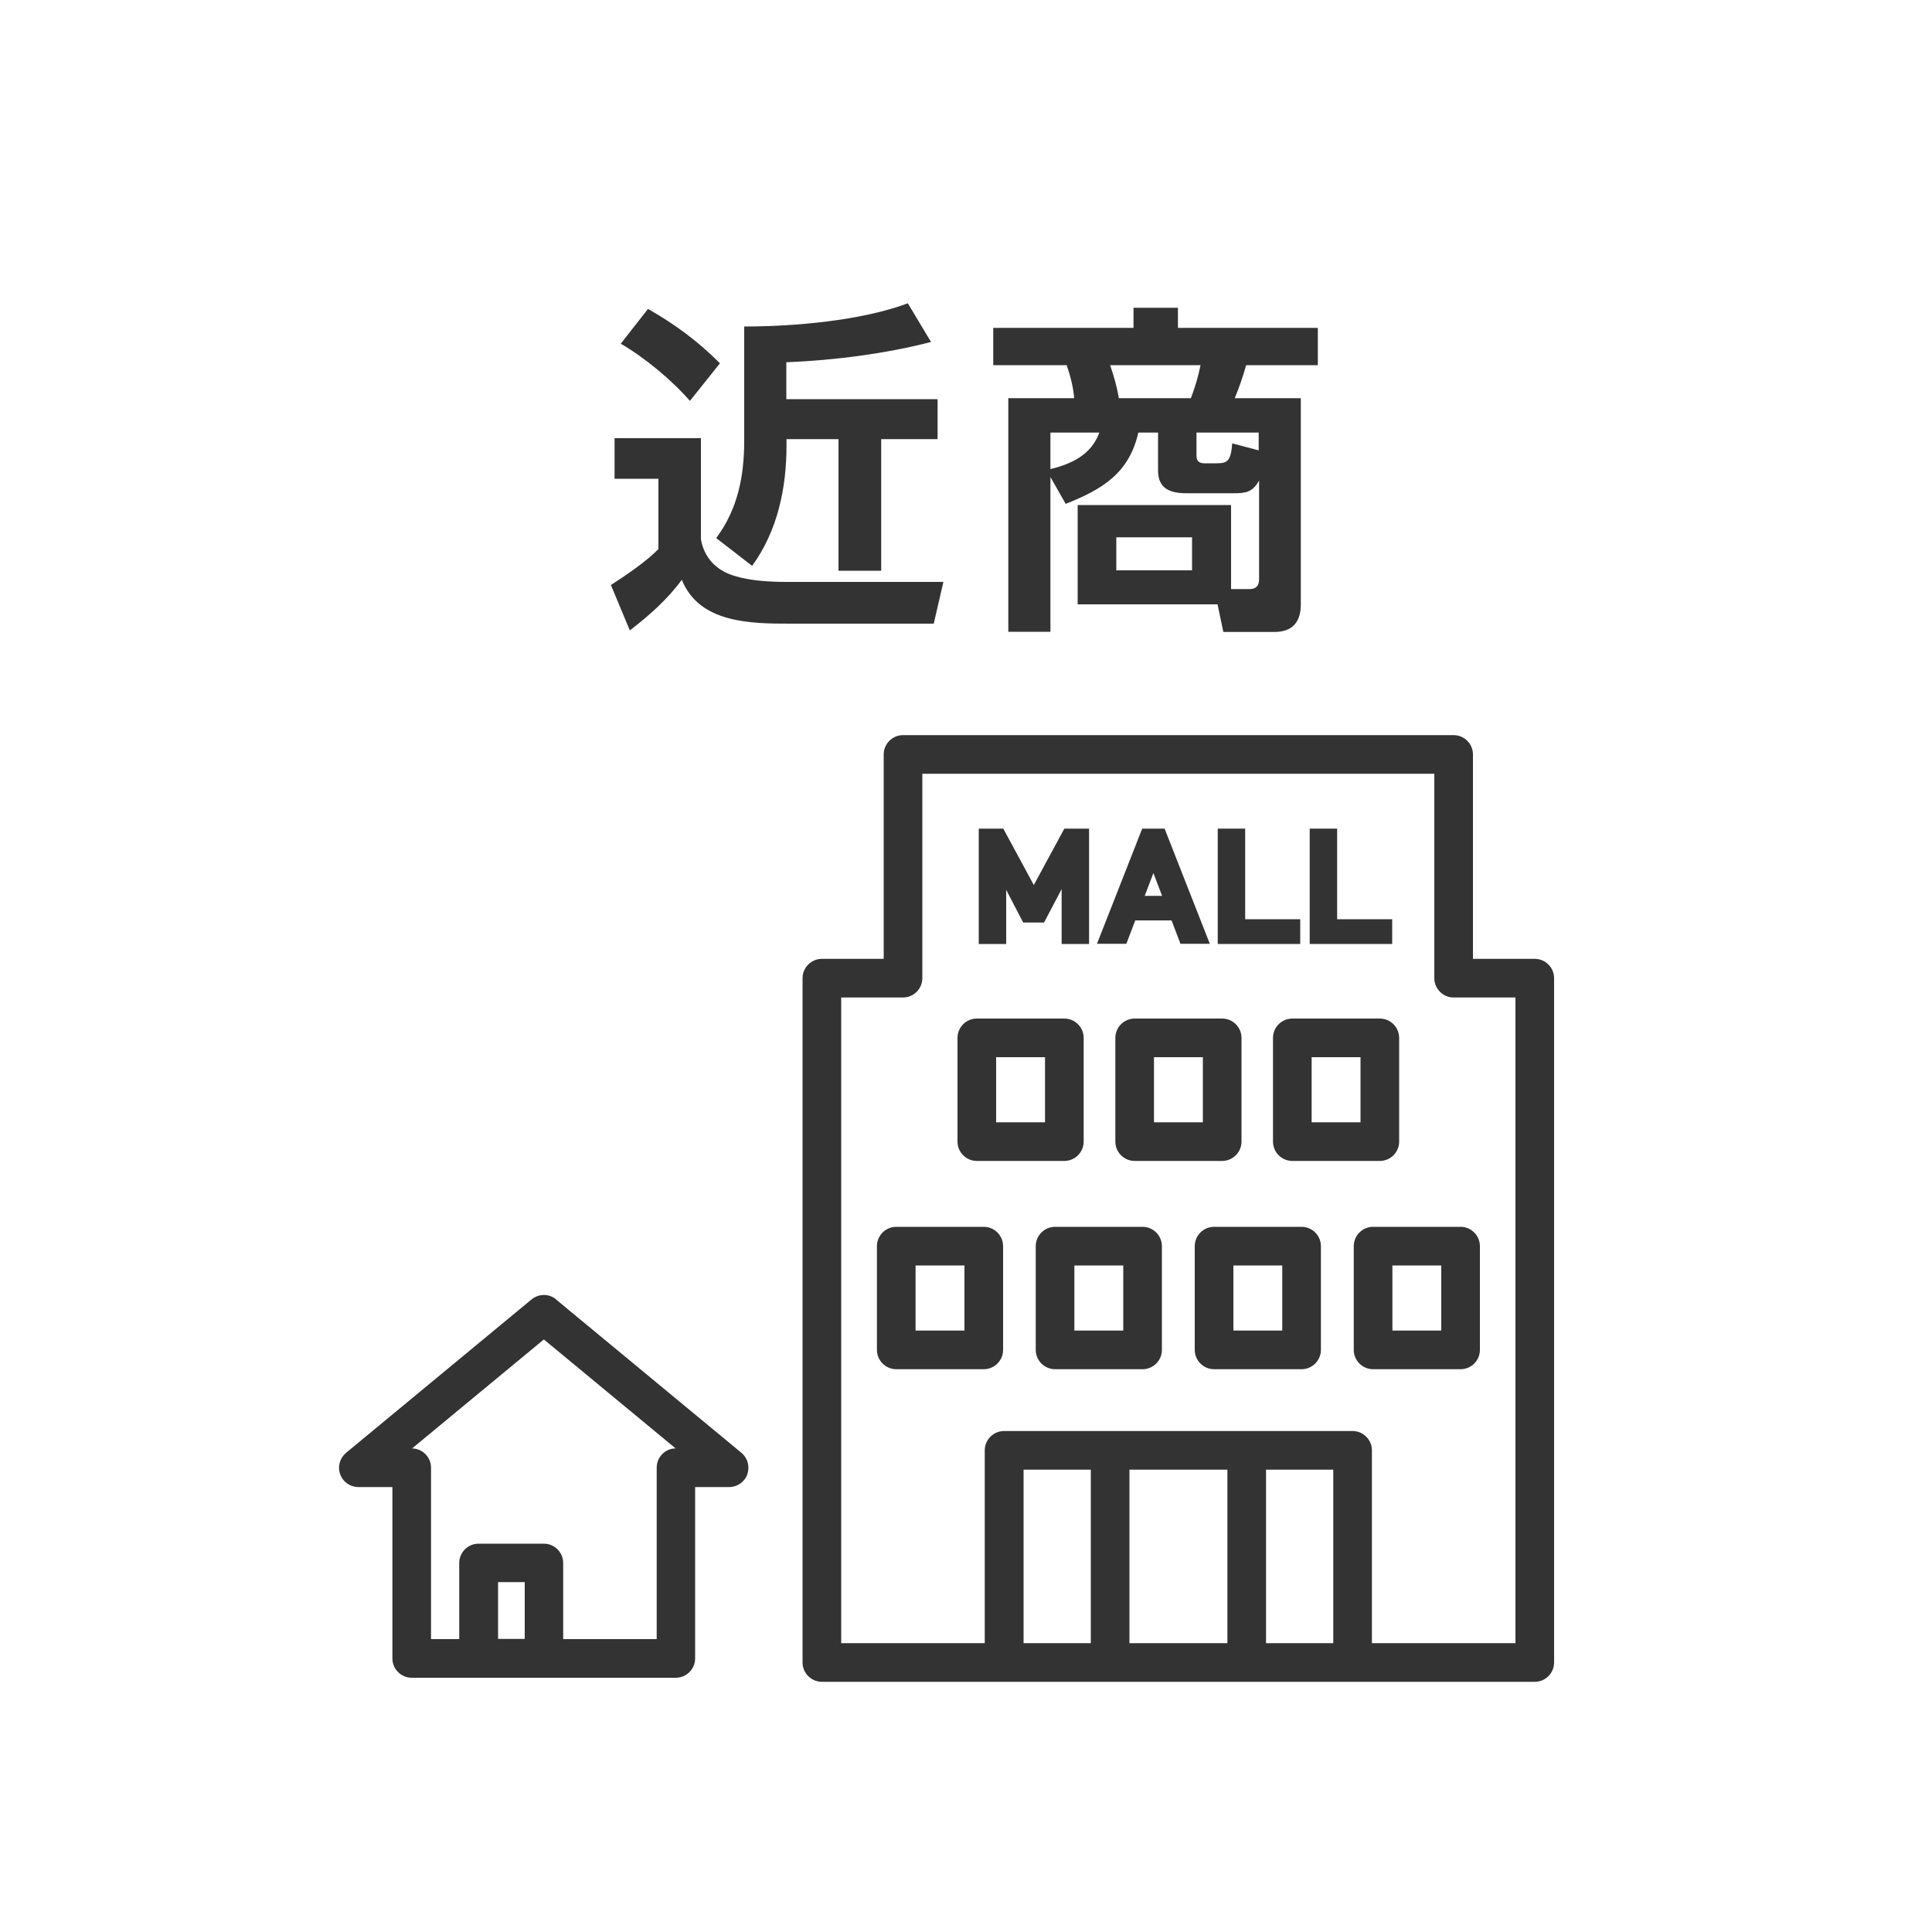
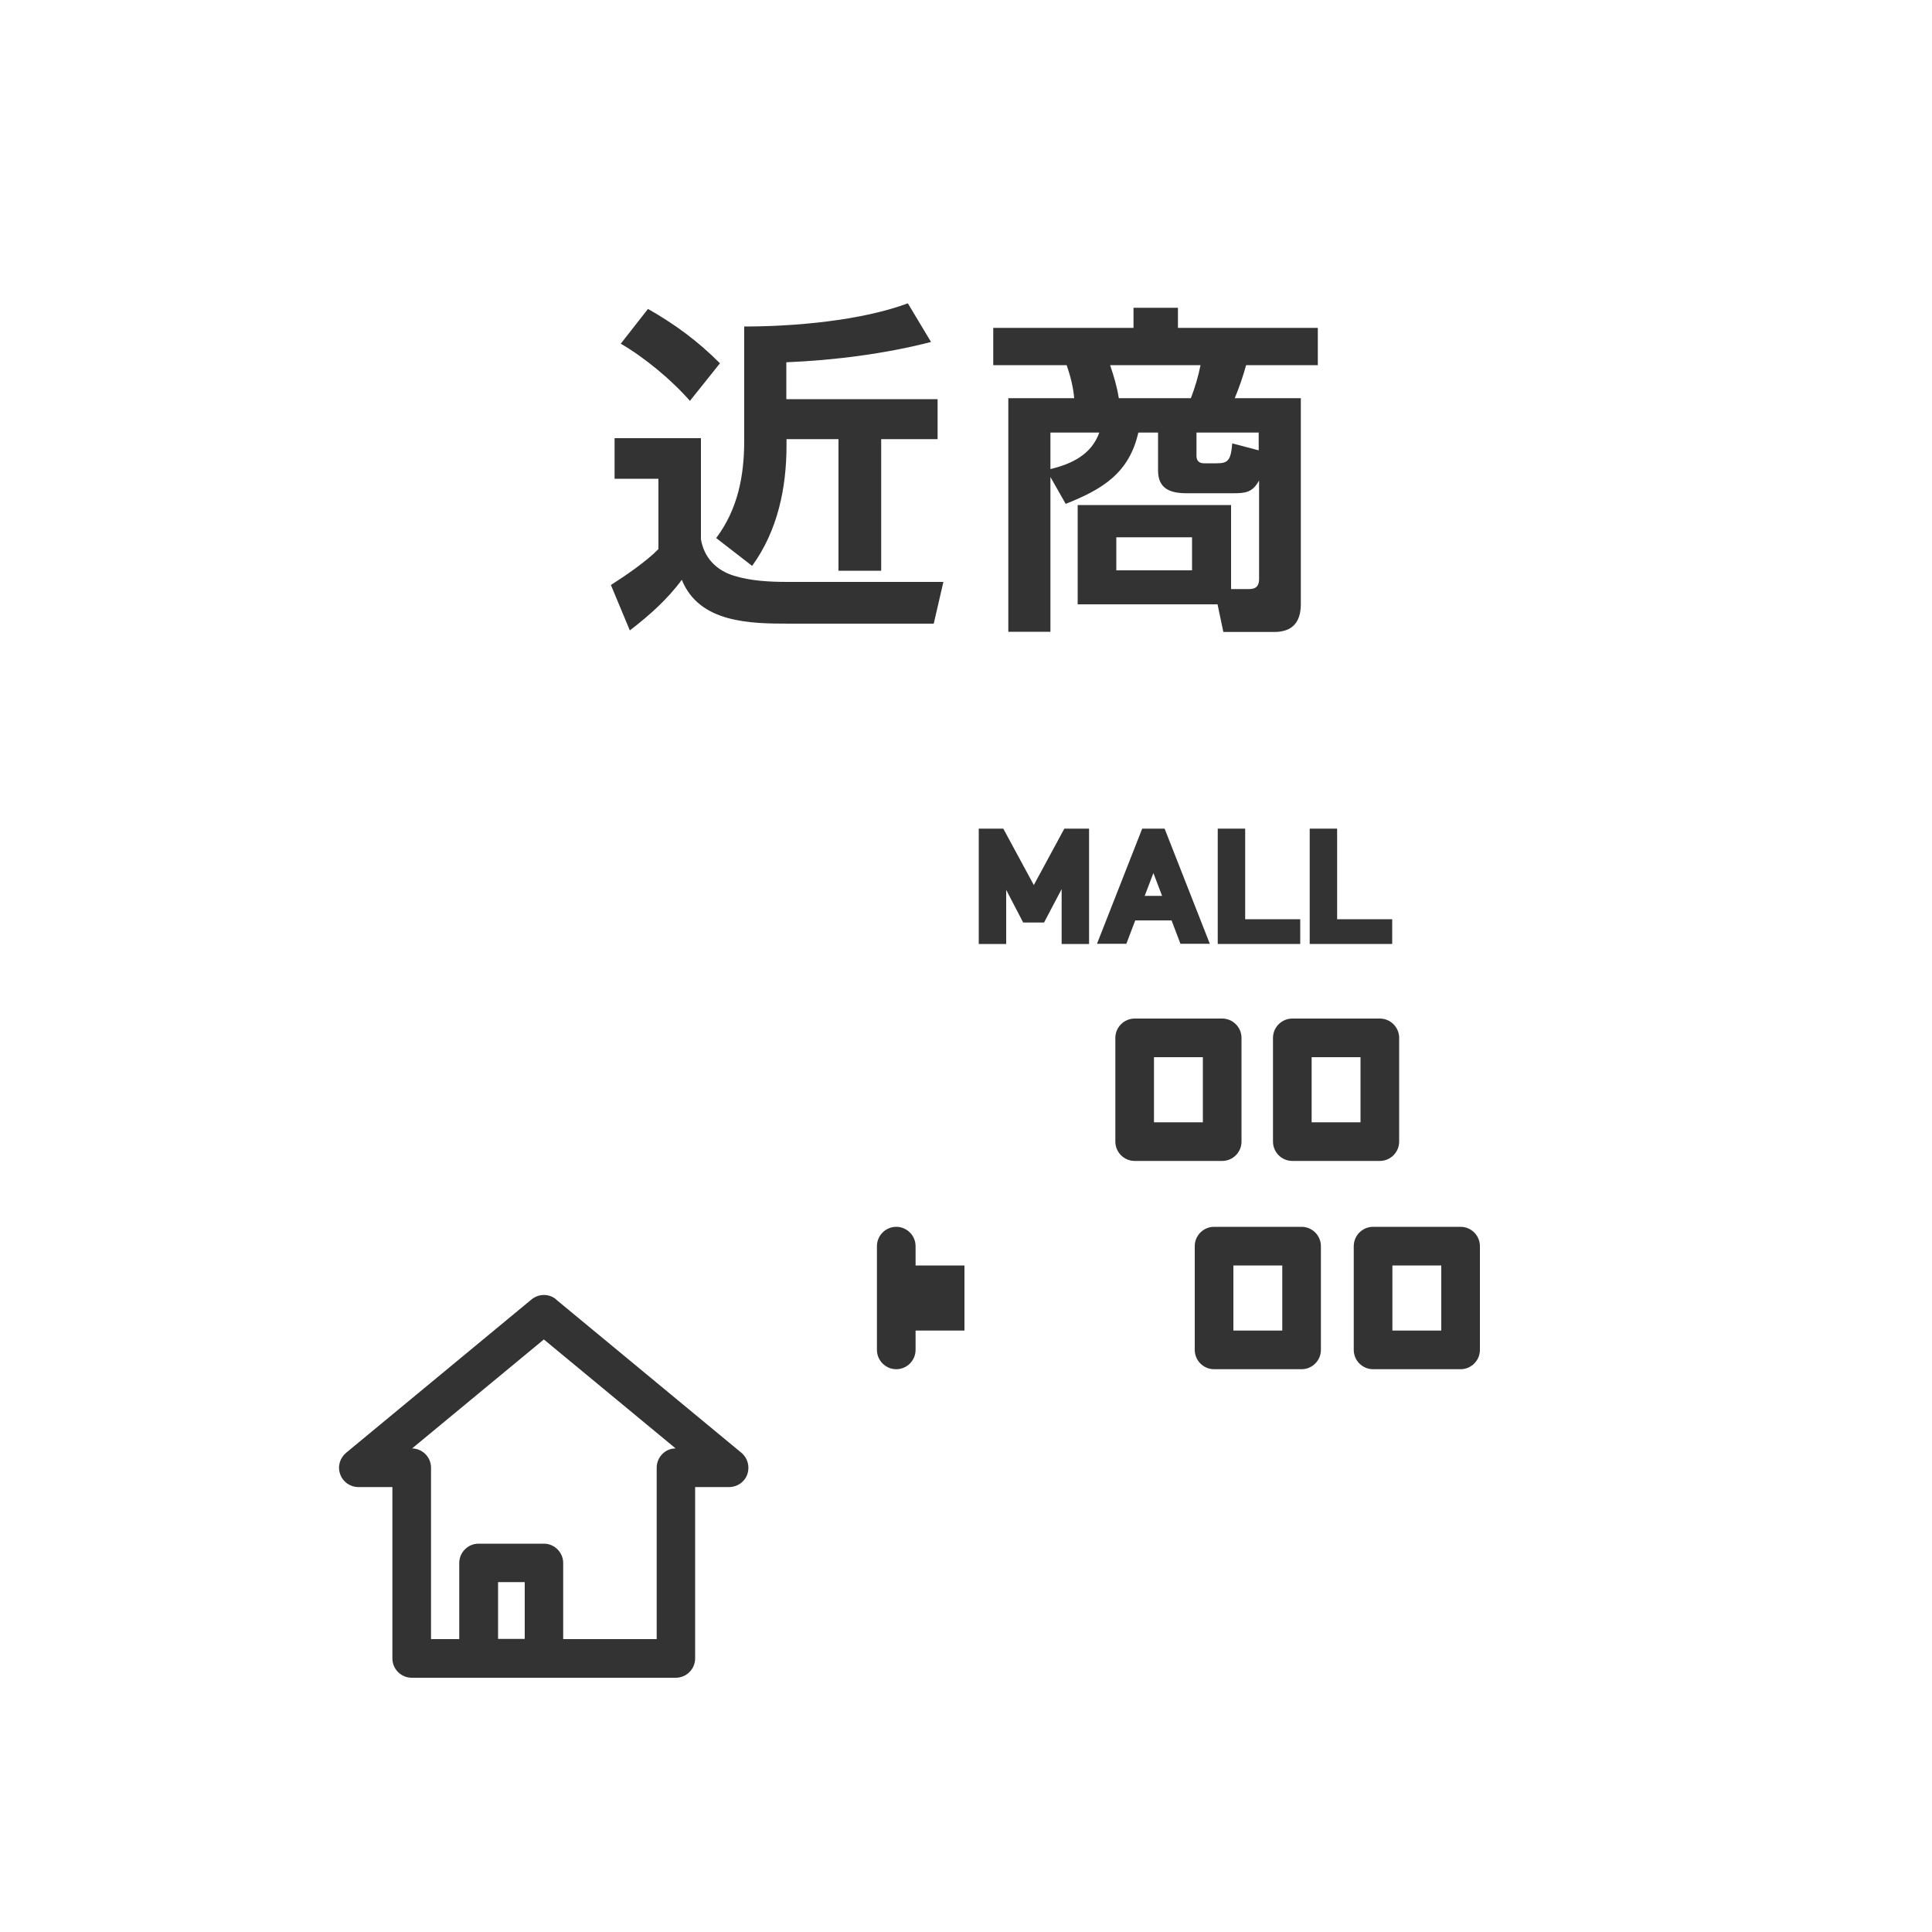
<svg xmlns="http://www.w3.org/2000/svg" id="_レイヤー_1" viewBox="0 0 100 100">
  <defs>
    <style>.cls-1{fill:#333;stroke-width:0px;}</style>
  </defs>
  <g id="_アイコン">
    <path class="cls-1" d="M36.28,22.68v5.23c.16.95.79,1.61,1.71,1.89.86.27,1.87.32,2.78.32h8.06l-.5,2.16h-7.44c-2.03,0-4.69-.02-5.6-2.27-.75,1.02-1.69,1.85-2.69,2.62l-.98-2.35c.75-.48,1.85-1.23,2.46-1.86v-3.64h-2.27v-2.1h4.47ZM37.26,18.81l-1.55,1.94c-.93-1.07-2.35-2.25-3.58-2.96l1.41-1.8c1.39.79,2.6,1.68,3.73,2.82h0ZM40.7,18.75v1.91h7.83v2.07h-2.92v6.81h-2.21v-6.81h-2.69v.32c0,2.21-.46,4.42-1.78,6.24l-1.86-1.44c1.12-1.5,1.45-3.21,1.45-5.05v-5.9c2.59,0,6.05-.3,8.47-1.2l1.2,2c-2.35.61-5.03.95-7.47,1.05h-.02Z" />
    <path class="cls-1" d="M55.78,31.28v-5.14h7.94v4.35h.95c.36,0,.5-.18.5-.52v-5.1c-.34.62-.7.66-1.34.66h-2.41c-.82,0-1.48-.21-1.48-1.18v-1.96h-1.02c-.48,2.11-1.87,2.94-3.76,3.69l-.79-1.39v8.01h-2.18v-12.09h3.41c-.05-.59-.2-1.16-.39-1.71h-3.8v-1.93h7.26v-1.04h2.3v1.04h7.24v1.93h-3.71c-.16.57-.36,1.16-.59,1.71h3.42v10.67c0,.91-.43,1.43-1.37,1.43h-2.64l-.3-1.43s-7.24,0-7.24,0ZM54.37,22.39v1.89c1.11-.27,2.12-.75,2.53-1.89h-2.53ZM57.46,18.9c.21.64.34,1.05.45,1.71h3.73c.21-.55.38-1.12.5-1.71h-4.68ZM57.78,27.81v1.71h3.92v-1.71s-3.92,0-3.92,0ZM65.16,22.39h-3.23v1.21c0,.25.14.38.39.38h.66c.57,0,.73-.14.8-1.03l1.37.36v-.91h.01Z" />
    <polygon class="cls-1" points="53.51 45.81 51.93 42.89 50.66 42.89 50.66 48.86 52.08 48.86 52.08 46.06 52.96 47.75 54.04 47.75 54.95 46.02 54.95 48.86 56.37 48.86 56.37 42.89 55.09 42.89 53.51 45.81" />
    <path class="cls-1" d="M59.12,42.89l-2.34,5.96h1.52l.46-1.21h1.88l.46,1.21h1.52l-2.34-5.96h-1.16ZM59.25,46.37l.45-1.18.45,1.18h-.9Z" />
    <polygon class="cls-1" points="64.45 42.89 63.03 42.89 63.03 48.86 67.3 48.86 67.3 47.58 64.45 47.58 64.45 42.89" />
    <polygon class="cls-1" points="69.21 47.58 69.21 42.89 67.79 42.89 67.79 48.86 72.06 48.86 72.06 47.58 69.21 47.58" />
-     <path class="cls-1" d="M79.44,49.63h-3.2v-10.58c0-.55-.45-1-1-1h-28.5c-.55,0-1,.45-1,1v10.58h-3.2c-.55,0-1,.45-1,1v35.42c0,.55.45,1,1,1h36.9c.55,0,1-.45,1-1v-35.42c0-.55-.45-1-1-1ZM63.53,76.07v8.98h-5.07v-8.98s5.07,0,5.07,0ZM56.46,85.05h-3.48v-8.98h3.48v8.98ZM65.53,85.05v-8.98h3.48v8.98h-3.48ZM78.44,85.05h-7.43v-9.98c0-.55-.45-1-1-1h-18.04c-.55,0-1,.45-1,1v9.98h-7.43v-33.42h3.2c.55,0,1-.45,1-1v-10.58h26.5v10.58c0,.55.45,1,1,1h3.2v33.42Z" />
-     <path class="cls-1" d="M56.09,59.09v-5.37c0-.55-.45-1-1-1h-4.53c-.55,0-1,.45-1,1v5.37c0,.55.45,1,1,1h4.53c.55,0,1-.45,1-1ZM54.09,58.09h-2.53v-3.37h2.53v3.37Z" />
    <path class="cls-1" d="M58.73,60.09h4.53c.55,0,1-.45,1-1v-5.37c0-.55-.45-1-1-1h-4.53c-.55,0-1,.45-1,1v5.37c0,.55.45,1,1,1ZM59.73,54.72h2.53v3.37h-2.53v-3.37Z" />
    <path class="cls-1" d="M72.42,59.09v-5.37c0-.55-.45-1-1-1h-4.53c-.55,0-1,.45-1,1v5.37c0,.55.45,1,1,1h4.53c.55,0,1-.45,1-1ZM70.42,58.09h-2.53v-3.37h2.53v3.37Z" />
-     <path class="cls-1" d="M59.14,63.5h-4.53c-.55,0-1,.45-1,1v5.37c0,.55.45,1,1,1h4.53c.55,0,1-.45,1-1v-5.37c0-.55-.45-1-1-1ZM58.14,68.87h-2.53v-3.37h2.53v3.37Z" />
-     <path class="cls-1" d="M50.92,63.5h-4.53c-.55,0-1,.45-1,1v5.37c0,.55.45,1,1,1h4.53c.55,0,1-.45,1-1v-5.37c0-.55-.45-1-1-1ZM49.92,68.87h-2.53v-3.37h2.53v3.37Z" />
+     <path class="cls-1" d="M50.92,63.5h-4.53c-.55,0-1,.45-1,1v5.37c0,.55.45,1,1,1c.55,0,1-.45,1-1v-5.37c0-.55-.45-1-1-1ZM49.92,68.87h-2.53v-3.37h2.53v3.37Z" />
    <path class="cls-1" d="M67.37,63.5h-4.53c-.55,0-1,.45-1,1v5.37c0,.55.45,1,1,1h4.53c.55,0,1-.45,1-1v-5.37c0-.55-.45-1-1-1ZM66.37,68.87h-2.53v-3.37h2.53v3.37Z" />
    <path class="cls-1" d="M70.07,64.5v5.37c0,.55.45,1,1,1h4.53c.55,0,1-.45,1-1v-5.37c0-.55-.45-1-1-1h-4.53c-.55,0-1,.45-1,1ZM72.07,65.5h2.53v3.37h-2.53v-3.37Z" />
    <path class="cls-1" d="M28.79,67.26c-.37-.31-.9-.31-1.28,0l-9.6,7.94c-.32.27-.45.71-.3,1.11.14.4.52.66.94.66h1.76v8.87c0,.55.45,1,1,1h13.67c.55,0,1-.45,1-1v-8.87h1.76c.42,0,.8-.26.94-.66s.02-.84-.3-1.11l-9.6-7.94h.01ZM25.78,84.83v-2.94h1.38v2.94h-1.38ZM33.99,75.97v8.87h-4.84v-3.94c0-.55-.45-1-1-1h-3.38c-.55,0-1,.45-1,1v3.94h-1.46v-8.87c0-.55-.44-.99-.98-1l6.82-5.64,6.82,5.64c-.54,0-.98.45-.98,1Z" />
  </g>
</svg>